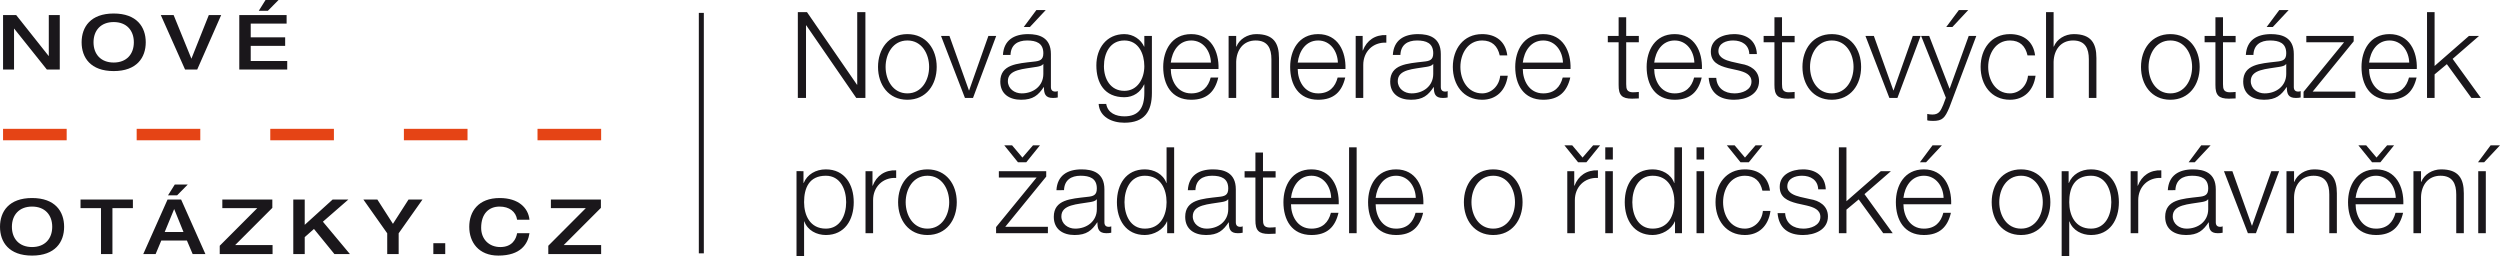
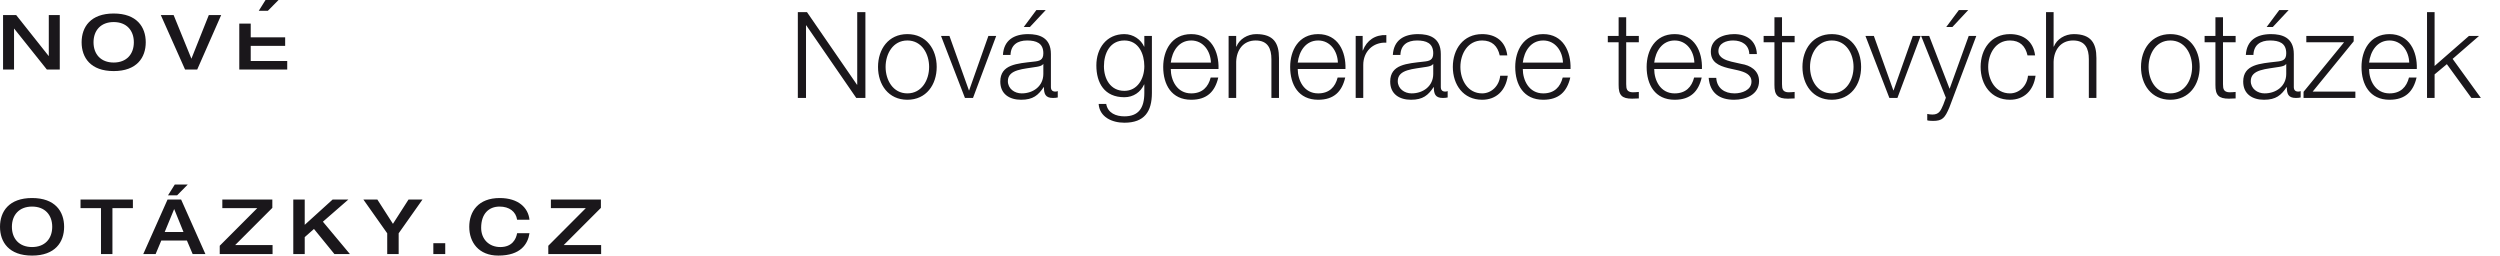
<svg xmlns="http://www.w3.org/2000/svg" version="1.1" id="Vrstva_1" x="0px" y="0px" width="499.052px" height="51.137px" viewBox="0 0 499.052 51.137" enable-background="new 0 0 499.052 51.137" xml:space="preserve">
-   <path fill="#1A171B" d="M499.052,29.009h-1.872l-2.52,3.384h1.224L499.052,29.009z M496.22,34.169h-1.512v12.384h1.512V34.169z   M481.773,46.553h1.512v-7.224c0.072-2.425,1.464-4.248,3.888-4.248c2.448,0,3.145,1.632,3.145,3.744v7.728h1.512v-7.968  c0-2.952-1.056-4.776-4.536-4.776c-1.752,0-3.384,1.008-3.96,2.496h-0.048v-2.136h-1.512V46.553z M473.517,32.393h1.656l2.736-3.384  h-1.393l-2.111,2.448l-2.064-2.448h-1.56L473.517,32.393z M479.757,40.769c0.12-3.479-1.488-6.96-5.448-6.96  c-3.936,0-5.592,3.288-5.592,6.552c0,3.528,1.656,6.553,5.592,6.553c3.145,0,4.752-1.633,5.4-4.44h-1.512  c-0.48,1.896-1.681,3.168-3.889,3.168c-2.88,0-4.08-2.664-4.08-4.872H479.757z M470.229,39.497c0.265-2.257,1.584-4.416,4.08-4.416  c2.425,0,3.864,2.136,3.937,4.416H470.229z M456.429,46.553h1.513v-7.224c0.071-2.425,1.464-4.248,3.888-4.248  c2.448,0,3.144,1.632,3.144,3.744v7.728h1.513v-7.968c0-2.952-1.057-4.776-4.536-4.776c-1.752,0-3.384,1.008-3.96,2.496h-0.048  v-2.136h-1.513V46.553z M448.725,46.553h1.608l4.632-12.384h-1.561l-3.84,10.872h-0.047l-3.889-10.872h-1.68L448.725,46.553z   M441.285,29.009h-1.872l-2.521,3.384h1.225L441.285,29.009z M440.805,41.753c0,2.424-1.992,3.888-4.32,3.888  c-1.439,0-2.76-0.936-2.76-2.448c0-2.399,3.192-2.399,5.76-2.855c0.408-0.072,1.08-0.192,1.272-0.552h0.048V41.753z M434.253,37.961  c0.072-2.017,1.416-2.88,3.312-2.88c1.801,0,3.24,0.504,3.24,2.544c0,1.344-0.695,1.56-1.943,1.68  c-3.264,0.384-6.648,0.528-6.648,3.984c0,2.496,1.848,3.624,4.152,3.624c2.4,0,3.432-0.912,4.512-2.521h0.048  c0,1.272,0.24,2.16,1.776,2.16c0.408,0,0.624-0.024,0.984-0.096v-1.272c-0.168,0.072-0.313,0.096-0.48,0.096  c-0.6,0-0.889-0.312-0.889-0.911v-6.576c0-3.336-2.375-3.984-4.56-3.984c-2.856,0-4.848,1.248-5.016,4.152H434.253z M425.325,46.553  h1.512v-6.6c0-2.593,1.872-4.561,4.608-4.44v-1.512c-2.232-0.097-3.912,1.056-4.68,3.071h-0.049v-2.903h-1.392V46.553z   M421.462,40.36c0,2.568-1.176,5.28-4.056,5.28c-3.192,0-4.344-2.712-4.344-5.28c0-2.808,0.983-5.279,4.344-5.279  C420.286,35.081,421.462,37.793,421.462,40.36 M411.55,51.137h1.513v-6.936h0.047c0.648,1.8,2.473,2.712,4.297,2.712  c3.768,0,5.568-3.024,5.568-6.553c0-3.527-1.801-6.552-5.568-6.552c-2.016,0-3.721,1.008-4.416,2.712h-0.049v-2.352h-1.392V51.137z   M403.438,33.809c-3.768,0-5.855,3-5.855,6.552c0,3.553,2.088,6.553,5.855,6.553c3.769,0,5.856-3,5.856-6.553  C409.294,36.809,407.206,33.809,403.438,33.809 M403.438,35.081c2.881,0,4.345,2.664,4.345,5.279c0,2.616-1.464,5.28-4.345,5.28  c-2.879,0-4.344-2.664-4.344-5.28C399.094,37.745,400.559,35.081,403.438,35.081 M387.646,29.009h-1.873l-2.52,3.384h1.225  L387.646,29.009z M389.494,40.769c0.119-3.479-1.488-6.96-5.448-6.96c-3.937,0-5.592,3.288-5.592,6.552  c0,3.528,1.655,6.553,5.592,6.553c3.144,0,4.752-1.633,5.399-4.44h-1.512c-0.479,1.896-1.68,3.168-3.888,3.168  c-2.88,0-4.08-2.664-4.08-4.872H389.494z M379.966,39.497c0.265-2.257,1.584-4.416,4.08-4.416c2.425,0,3.864,2.136,3.937,4.416  H379.966z M367.078,46.553h1.512v-4.704l2.448-2.04l4.896,6.744h1.896l-5.641-7.8l5.281-4.584h-2.017l-6.864,6V29.417h-1.512V46.553  z M364.462,37.793c-0.12-2.688-2.04-3.984-4.536-3.984c-2.184,0-4.656,0.96-4.656,3.48c0,2.088,1.488,2.808,3.457,3.312l1.943,0.433  c1.368,0.336,2.712,0.815,2.712,2.256c0,1.728-1.944,2.352-3.384,2.352c-2.016,0-3.527-1.056-3.648-3.096h-1.512  c0.264,3.048,2.184,4.368,5.088,4.368c2.305,0,4.969-1.032,4.969-3.721c0-2.159-1.801-3.168-3.528-3.432l-2.017-0.456  c-1.056-0.264-2.567-0.768-2.567-2.088c0-1.608,1.584-2.136,2.928-2.136c1.728,0,3.168,0.84,3.24,2.712H364.462z M347.445,32.393  h1.656l2.736-3.384h-1.393l-2.111,2.448l-2.064-2.448h-1.56L347.445,32.393z M353.326,38.057c-0.36-2.855-2.352-4.248-5.016-4.248  c-3.769,0-5.856,3-5.856,6.552c0,3.553,2.088,6.553,5.856,6.553c2.783,0,4.703-1.801,5.111-4.801h-1.512  c-0.192,2.04-1.752,3.528-3.6,3.528c-2.881,0-4.345-2.664-4.345-5.28c0-2.615,1.464-5.279,4.345-5.279  c1.991,0,3.096,1.128,3.504,2.976H353.326z M338.662,46.553h1.512V34.169h-1.512V46.553z M338.662,31.841h1.512v-2.424h-1.512  V31.841z M325.846,40.36c0-2.567,1.176-5.279,4.057-5.279c3.191,0,4.344,2.712,4.344,5.279c0,2.568-1.152,5.28-4.344,5.28  C327.021,45.641,325.846,42.929,325.846,40.36 M335.758,29.417h-1.512v7.104h-0.048c-0.624-1.775-2.472-2.712-4.296-2.712  c-3.769,0-5.568,3.024-5.568,6.552c0,3.528,1.8,6.553,5.568,6.553c1.8,0,3.768-1.08,4.416-2.712h0.048v2.352h1.392V29.417z   M320.445,46.553h1.513V34.169h-1.513V46.553z M320.445,31.841h1.513v-2.424h-1.513V31.841z M315.023,32.393h1.656l2.735-3.384  h-1.392l-2.112,2.448l-2.063-2.448h-1.561L315.023,32.393z M312.863,46.553h1.512v-6.6c0-2.593,1.872-4.561,4.607-4.44v-1.512  c-2.231-0.097-3.912,1.056-4.68,3.071h-0.048v-2.903h-1.392V46.553z M298.079,33.809c-3.769,0-5.856,3-5.856,6.552  c0,3.553,2.088,6.553,5.856,6.553s5.856-3,5.856-6.553C303.936,36.809,301.848,33.809,298.079,33.809 M298.079,35.081  c2.88,0,4.344,2.664,4.344,5.279c0,2.616-1.464,5.28-4.344,5.28s-4.345-2.664-4.345-5.28  C293.734,37.745,295.199,35.081,298.079,35.081 M284.135,40.769c0.12-3.479-1.488-6.96-5.447-6.96c-3.937,0-5.592,3.288-5.592,6.552  c0,3.528,1.655,6.553,5.592,6.553c3.144,0,4.752-1.633,5.399-4.44h-1.512c-0.479,1.896-1.681,3.168-3.888,3.168  c-2.881,0-4.08-2.664-4.08-4.872H284.135z M274.607,39.497c0.264-2.257,1.584-4.416,4.08-4.416c2.424,0,3.863,2.136,3.936,4.416  H274.607z M269.303,46.553h1.512V29.417h-1.512V46.553z M267.238,40.769c0.121-3.479-1.487-6.96-5.447-6.96  c-3.936,0-5.592,3.288-5.592,6.552c0,3.528,1.656,6.553,5.592,6.553c3.145,0,4.752-1.633,5.4-4.44h-1.512  c-0.48,1.896-1.681,3.168-3.889,3.168c-2.88,0-4.08-2.664-4.08-4.872H267.238z M257.711,39.497c0.264-2.257,1.584-4.416,4.08-4.416  c2.424,0,3.863,2.136,3.936,4.416H257.711z M252.119,30.448h-1.512v3.721h-2.16v1.271h2.16v8.473  c-0.024,2.111,0.672,2.783,2.688,2.783c0.456,0,0.889-0.048,1.344-0.048v-1.296c-0.432,0.048-0.863,0.072-1.296,0.072  c-1.079-0.072-1.224-0.648-1.224-1.632V35.44h2.52v-1.271h-2.52V30.448z M245.183,41.753c0,2.424-1.992,3.888-4.32,3.888  c-1.44,0-2.76-0.936-2.76-2.448c0-2.399,3.192-2.399,5.76-2.855c0.408-0.072,1.08-0.192,1.272-0.552h0.048V41.753z M238.631,37.961  c0.072-2.017,1.416-2.88,3.312-2.88c1.8,0,3.24,0.504,3.24,2.544c0,1.344-0.696,1.56-1.944,1.68  c-3.264,0.384-6.648,0.528-6.648,3.984c0,2.496,1.848,3.624,4.152,3.624c2.4,0,3.432-0.912,4.512-2.521h0.048  c0,1.272,0.24,2.16,1.776,2.16c0.408,0,0.624-0.024,0.984-0.096v-1.272c-0.168,0.072-0.312,0.096-0.48,0.096  c-0.6,0-0.888-0.312-0.888-0.911v-6.576c0-3.336-2.376-3.984-4.56-3.984c-2.856,0-4.848,1.248-5.016,4.152H238.631z M224.472,40.36  c0-2.567,1.176-5.279,4.056-5.279c3.192,0,4.344,2.712,4.344,5.279c0,2.568-1.152,5.28-4.344,5.28  C225.648,45.641,224.472,42.929,224.472,40.36 M234.384,29.417h-1.512v7.104h-0.048c-0.624-1.775-2.472-2.712-4.296-2.712  c-3.768,0-5.568,3.024-5.568,6.552c0,3.528,1.8,6.553,5.568,6.553c1.8,0,3.768-1.08,4.416-2.712h0.048v2.352h1.392V29.417z   M218.952,41.753c0,2.424-1.992,3.888-4.32,3.888c-1.44,0-2.76-0.936-2.76-2.448c0-2.399,3.192-2.399,5.76-2.855  c0.408-0.072,1.08-0.192,1.272-0.552h0.048V41.753z M212.4,37.961c0.072-2.017,1.416-2.88,3.312-2.88c1.8,0,3.24,0.504,3.24,2.544  c0,1.344-0.696,1.56-1.944,1.68c-3.264,0.384-6.648,0.528-6.648,3.984c0,2.496,1.848,3.624,4.152,3.624  c2.4,0,3.432-0.912,4.512-2.521h0.048c0,1.272,0.24,2.16,1.776,2.16c0.408,0,0.624-0.024,0.984-0.096v-1.272  c-0.168,0.072-0.312,0.096-0.48,0.096c-0.6,0-0.888-0.312-0.888-0.911v-6.576c0-3.336-2.376-3.984-4.56-3.984  c-2.856,0-4.848,1.248-5.016,4.152H212.4z M203.208,32.393h1.656l2.736-3.384h-1.392l-2.112,2.448l-2.064-2.448h-1.56  L203.208,32.393z M208.848,35.249v-1.08h-9.456v1.271h7.536l-8.088,9.889v1.224h10.344V45.28h-8.52L208.848,35.249z M185.136,33.809  c-3.768,0-5.856,3-5.856,6.552c0,3.553,2.088,6.553,5.856,6.553c3.768,0,5.856-3,5.856-6.553  C190.992,36.809,188.904,33.809,185.136,33.809 M185.136,35.081c2.88,0,4.344,2.664,4.344,5.279c0,2.616-1.464,5.28-4.344,5.28  c-2.88,0-4.344-2.664-4.344-5.28C180.792,37.745,182.256,35.081,185.136,35.081 M172.776,46.553h1.512v-6.6  c0-2.593,1.872-4.561,4.608-4.44v-1.512c-2.232-0.097-3.912,1.056-4.68,3.071h-0.048v-2.903h-1.392V46.553z M168.912,40.36  c0,2.568-1.176,5.28-4.056,5.28c-3.192,0-4.344-2.712-4.344-5.28c0-2.808,0.984-5.279,4.344-5.279  C167.736,35.081,168.912,37.793,168.912,40.36 M159,51.137h1.512v-6.936h0.048c0.648,1.8,2.472,2.712,4.296,2.712  c3.768,0,5.568-3.024,5.568-6.553c0-3.527-1.8-6.552-5.568-6.552c-2.016,0-3.72,1.008-4.416,2.712h-0.048v-2.352H159V51.137z" />
  <path fill="#1A171B" d="M484.485,19.553h1.512v-4.704l2.448-2.04l4.896,6.744h1.896l-5.641-7.8l5.28-4.584h-2.016l-6.864,6V2.417  h-1.512V19.553z M482.445,13.769c0.12-3.479-1.488-6.96-5.448-6.96c-3.937,0-5.592,3.288-5.592,6.552  c0,3.528,1.655,6.553,5.592,6.553c3.144,0,4.752-1.633,5.4-4.44h-1.513c-0.479,1.896-1.68,3.168-3.888,3.168  c-2.88,0-4.08-2.664-4.08-4.872H482.445z M472.917,12.497c0.264-2.257,1.584-4.416,4.08-4.416c2.424,0,3.864,2.136,3.936,4.416  H472.917z M469.845,8.249v-1.08h-9.456V8.44h7.536l-8.088,9.889v1.224h10.344V18.28h-8.52L469.845,8.249z M456.861,2.009h-1.872  l-2.521,3.384h1.225L456.861,2.009z M456.381,14.753c0,2.424-1.992,3.888-4.32,3.888c-1.439,0-2.76-0.936-2.76-2.448  c0-2.399,3.192-2.399,5.76-2.855c0.408-0.072,1.08-0.192,1.272-0.552h0.048V14.753z M449.829,10.961  c0.071-2.017,1.416-2.88,3.312-2.88c1.801,0,3.24,0.504,3.24,2.544c0,1.344-0.696,1.56-1.943,1.68  c-3.265,0.384-6.648,0.528-6.648,3.984c0,2.496,1.848,3.624,4.152,3.624c2.399,0,3.432-0.912,4.512-2.521h0.048  c0,1.272,0.24,2.16,1.776,2.16c0.407,0,0.624-0.024,0.983-0.096v-1.272c-0.168,0.072-0.312,0.096-0.479,0.096  c-0.601,0-0.889-0.312-0.889-0.911v-6.576c0-3.336-2.376-3.984-4.56-3.984c-2.856,0-4.849,1.248-5.017,4.152H449.829z   M443.757,3.448h-1.512v3.721h-2.16V8.44h2.16v8.473c-0.024,2.111,0.672,2.783,2.688,2.783c0.455,0,0.887-0.048,1.344-0.048v-1.296  c-0.432,0.048-0.864,0.072-1.297,0.072c-1.08-0.072-1.224-0.648-1.224-1.632V8.44h2.521V7.169h-2.521V3.448z M433.245,6.809  c-3.769,0-5.856,3-5.856,6.552c0,3.553,2.088,6.553,5.856,6.553s5.856-3,5.856-6.553C439.102,9.809,437.014,6.809,433.245,6.809   M433.245,8.081c2.88,0,4.344,2.664,4.344,5.279c0,2.616-1.464,5.28-4.344,5.28s-4.345-2.664-4.345-5.28  C428.9,10.745,430.365,8.081,433.245,8.081 M408.43,19.553h1.512v-7.224c0.072-2.425,1.465-4.248,3.889-4.248  c2.447,0,3.145,1.632,3.145,3.744v7.728h1.512v-7.968c0-2.952-1.057-4.776-4.536-4.776c-1.752,0-3.384,1.008-3.96,2.496h-0.049  V2.417h-1.512V19.553z M406.246,11.057c-0.36-2.855-2.352-4.248-5.016-4.248c-3.769,0-5.856,3-5.856,6.552  c0,3.553,2.088,6.553,5.856,6.553c2.783,0,4.703-1.801,5.111-4.801h-1.512c-0.191,2.04-1.752,3.528-3.6,3.528  c-2.881,0-4.345-2.664-4.345-5.28c0-2.615,1.464-5.279,4.345-5.279c1.992,0,3.096,1.128,3.504,2.976H406.246z M392.902,2.009h-1.873  l-2.52,3.384h1.225L392.902,2.009z M388.438,19.505l-0.527,1.416c-0.504,1.151-0.816,1.943-2.16,1.943  c-0.359,0-0.672-0.048-1.032-0.119v1.271c0.265,0.096,0.552,0.096,1.152,0.12c1.896,0,2.376-0.6,3.264-2.688l5.376-14.279h-1.512  l-3.816,10.56l-4.08-10.56h-1.607L388.438,19.505z M377.158,19.553h1.607l4.633-12.384h-1.561l-3.84,10.872h-0.048l-3.888-10.872  h-1.681L377.158,19.553z M365.662,6.809c-3.768,0-5.855,3-5.855,6.552c0,3.553,2.088,6.553,5.855,6.553s5.855-3,5.855-6.553  C371.518,9.809,369.43,6.809,365.662,6.809 M365.662,8.081c2.88,0,4.344,2.664,4.344,5.279c0,2.616-1.464,5.28-4.344,5.28  s-4.344-2.664-4.344-5.28C361.318,10.745,362.782,8.081,365.662,8.081 M355.727,3.448h-1.513v3.721h-2.159V8.44h2.159v8.473  c-0.024,2.111,0.672,2.783,2.688,2.783c0.455,0,0.888-0.048,1.344-0.048v-1.296c-0.432,0.048-0.864,0.072-1.296,0.072  c-1.08-0.072-1.224-0.648-1.224-1.632V8.44h2.52V7.169h-2.52V3.448z M350.71,10.793c-0.12-2.688-2.04-3.984-4.536-3.984  c-2.184,0-4.656,0.96-4.656,3.48c0,2.088,1.488,2.808,3.457,3.312l1.943,0.433c1.368,0.336,2.712,0.815,2.712,2.256  c0,1.728-1.944,2.352-3.384,2.352c-2.016,0-3.528-1.056-3.648-3.096h-1.512c0.264,3.048,2.184,4.368,5.088,4.368  c2.305,0,4.969-1.032,4.969-3.721c0-2.159-1.801-3.168-3.528-3.432l-2.017-0.456c-1.056-0.264-2.568-0.768-2.568-2.088  c0-1.608,1.585-2.136,2.929-2.136c1.728,0,3.168,0.84,3.24,2.712H350.71z M339.743,13.769c0.12-3.479-1.488-6.96-5.448-6.96  c-3.936,0-5.592,3.288-5.592,6.552c0,3.528,1.656,6.553,5.592,6.553c3.145,0,4.752-1.633,5.4-4.44h-1.512  c-0.48,1.896-1.681,3.168-3.889,3.168c-2.88,0-4.08-2.664-4.08-4.872H339.743z M330.215,12.497c0.264-2.257,1.584-4.416,4.08-4.416  c2.424,0,3.864,2.136,3.936,4.416H330.215z M324.623,3.448h-1.512v3.721h-2.16V8.44h2.16v8.473  c-0.024,2.111,0.672,2.783,2.688,2.783c0.456,0,0.889-0.048,1.344-0.048v-1.296c-0.432,0.048-0.863,0.072-1.295,0.072  c-1.08-0.072-1.225-0.648-1.225-1.632V8.44h2.52V7.169h-2.52V3.448z M313.511,13.769c0.12-3.479-1.487-6.96-5.448-6.96  c-3.936,0-5.592,3.288-5.592,6.552c0,3.528,1.656,6.553,5.592,6.553c3.145,0,4.752-1.633,5.4-4.44h-1.512  c-0.48,1.896-1.68,3.168-3.889,3.168c-2.879,0-4.08-2.664-4.08-4.872H313.511z M303.982,12.497c0.265-2.257,1.584-4.416,4.08-4.416  c2.424,0,3.864,2.136,3.937,4.416H303.982z M300.887,11.057c-0.359-2.855-2.352-4.248-5.016-4.248c-3.768,0-5.855,3-5.855,6.552  c0,3.553,2.088,6.553,5.855,6.553c2.783,0,4.704-1.801,5.111-4.801h-1.512c-0.191,2.04-1.752,3.528-3.6,3.528  c-2.88,0-4.344-2.664-4.344-5.28c0-2.615,1.464-5.279,4.344-5.279c1.992,0,3.096,1.128,3.504,2.976H300.887z M286.104,14.753  c0,2.424-1.992,3.888-4.32,3.888c-1.44,0-2.76-0.936-2.76-2.448c0-2.399,3.191-2.399,5.76-2.855c0.408-0.072,1.08-0.192,1.271-0.552  h0.049V14.753z M279.551,10.961c0.072-2.017,1.416-2.88,3.313-2.88c1.8,0,3.24,0.504,3.24,2.544c0,1.344-0.696,1.56-1.944,1.68  c-3.265,0.384-6.648,0.528-6.648,3.984c0,2.496,1.849,3.624,4.152,3.624c2.399,0,3.433-0.912,4.512-2.521h0.048  c0,1.272,0.24,2.16,1.776,2.16c0.408,0,0.624-0.024,0.983-0.096v-1.272c-0.168,0.072-0.312,0.096-0.479,0.096  c-0.601,0-0.888-0.312-0.888-0.911v-6.576c0-3.336-2.377-3.984-4.561-3.984c-2.855,0-4.848,1.248-5.016,4.152H279.551z   M270.623,19.553h1.512v-6.6c0-2.593,1.872-4.561,4.608-4.44V7.001c-2.232-0.097-3.912,1.056-4.681,3.071h-0.047V7.169h-1.393  V19.553z M268.583,13.769c0.12-3.479-1.487-6.96-5.448-6.96c-3.936,0-5.592,3.288-5.592,6.552c0,3.528,1.656,6.553,5.592,6.553  c3.145,0,4.752-1.633,5.4-4.44h-1.512c-0.48,1.896-1.681,3.168-3.889,3.168c-2.88,0-4.08-2.664-4.08-4.872H268.583z M259.055,12.497  c0.264-2.257,1.584-4.416,4.08-4.416c2.424,0,3.864,2.136,3.936,4.416H259.055z M245.256,19.553h1.512v-7.224  c0.072-2.425,1.464-4.248,3.888-4.248c2.447,0,3.144,1.632,3.144,3.744v7.728h1.513v-7.968c0-2.952-1.057-4.776-4.537-4.776  c-1.752,0-3.384,1.008-3.96,2.496h-0.048V7.169h-1.512V19.553z M243.24,13.769c0.12-3.479-1.488-6.96-5.448-6.96  c-3.936,0-5.592,3.288-5.592,6.552c0,3.528,1.656,6.553,5.592,6.553c3.144,0,4.752-1.633,5.4-4.44h-1.512  c-0.48,1.896-1.68,3.168-3.888,3.168c-2.88,0-4.08-2.664-4.08-4.872H243.24z M233.712,12.497c0.264-2.257,1.584-4.416,4.08-4.416  c2.424,0,3.864,2.136,3.936,4.416H233.712z M224.448,18.137c-2.808,0-4.08-2.424-4.08-4.92c0-2.568,1.2-5.136,4.08-5.136  c2.88,0,3.984,2.712,3.984,5.136C228.432,15.713,227.064,18.137,224.448,18.137 M229.944,7.169h-1.512v2.136h-0.048  c-0.6-1.368-2.112-2.496-3.936-2.496c-3.576,0-5.592,2.832-5.592,6.24c0,3.552,1.632,6.36,5.592,6.36c1.8,0,3.24-1.009,3.936-2.545  h0.048v1.681c0,3.048-1.176,4.68-3.984,4.68c-1.656,0-3.312-0.647-3.624-2.472h-1.512c0.192,2.616,2.664,3.744,5.136,3.744  c4.008,0,5.496-2.232,5.496-5.952V7.169z M208.752,2.009h-1.872l-2.52,3.384h1.224L208.752,2.009z M208.272,14.753  c0,2.424-1.992,3.888-4.32,3.888c-1.44,0-2.76-0.936-2.76-2.448c0-2.399,3.192-2.399,5.76-2.855c0.408-0.072,1.08-0.192,1.272-0.552  h0.048V14.753z M201.72,10.961c0.072-2.017,1.416-2.88,3.312-2.88c1.8,0,3.24,0.504,3.24,2.544c0,1.344-0.696,1.56-1.944,1.68  c-3.264,0.384-6.648,0.528-6.648,3.984c0,2.496,1.848,3.624,4.152,3.624c2.4,0,3.432-0.912,4.512-2.521h0.048  c0,1.272,0.24,2.16,1.776,2.16c0.408,0,0.624-0.024,0.984-0.096v-1.272c-0.168,0.072-0.312,0.096-0.48,0.096  c-0.6,0-0.888-0.312-0.888-0.911v-6.576c0-3.336-2.376-3.984-4.56-3.984c-2.856,0-4.848,1.248-5.016,4.152H201.72z M192.624,19.553  h1.608l4.632-12.384h-1.56l-3.84,10.872h-0.048l-3.888-10.872h-1.68L192.624,19.553z M181.128,6.809c-3.768,0-5.856,3-5.856,6.552  c0,3.553,2.088,6.553,5.856,6.553s5.856-3,5.856-6.553C186.984,9.809,184.896,6.809,181.128,6.809 M181.128,8.081  c2.88,0,4.344,2.664,4.344,5.279c0,2.616-1.464,5.28-4.344,5.28s-4.344-2.664-4.344-5.28  C176.784,10.745,178.248,8.081,181.128,8.081 M159.264,19.553h1.632V5.057h0.048l9.984,14.496h1.824V2.417h-1.632v14.496h-0.048  l-9.984-14.496h-1.824V19.553z" />
  <path fill="#1A171B" d="M109.452,50.716h10.547V48.92h-7.469l7.423-7.425v-1.659h-9.983v1.705h6.98l-7.498,7.516V50.716z   M105.695,43.859c-0.244-2.364-2.194-4.328-5.944-4.328c-4.267,0-6.079,2.681-6.079,5.746c0,3.063,1.858,5.744,5.805,5.744  c4.466,0,5.898-2.315,6.218-4.465h-2.469c-0.198,1.159-0.975,2.76-3.353,2.76c-2.256,0-3.825-1.57-3.825-3.841  c0-2.837,1.554-4.239,3.673-4.239c1.935,0,3.261,0.991,3.505,2.623H105.695z M86.503,50.716h2.376v-2.162h-2.376V50.716z   M77.298,50.716h2.284v-4.145l4.755-6.735h-2.789l-3.108,4.846l-3.108-4.846h-2.79l4.756,6.735V50.716z M58.546,50.716h2.284v-3.383  l1.845-1.63l4.084,5.013h3.094l-5.395-6.461l5.075-4.419h-3.14l-5.563,5.044v-5.044h-2.284V50.716z M43.863,50.716h10.547V48.92  h-7.468l7.422-7.425v-1.659h-9.983v1.705h6.981l-7.499,7.516V50.716z M33.535,38.996h1.814l2.134-2.163h-2.591L33.535,38.996z   M32.879,46.313l1.89-4.587l1.859,4.587H32.879z M28.597,50.716h2.469l1.128-2.696h5.121l1.143,2.696h2.546l-4.847-10.88h-2.713  L28.597,50.716z M20.16,50.716h2.284v-9.175h4.085v-1.705H16.075v1.705h4.085V50.716z M6.4,51.021c4.603,0,6.4-2.682,6.4-5.745  c0-3.064-1.797-5.745-6.4-5.745S0,42.212,0,45.276C0,48.34,1.797,51.021,6.4,51.021 M6.4,49.316c-2.561,0-4.025-1.662-4.025-4.04  s1.464-4.04,4.025-4.04s4.025,1.662,4.025,4.04S8.961,49.316,6.4,49.316" />
-   <path fill="#1A171B" d="M51.652,2.162h1.813L55.599,0h-2.591L51.652,2.162z M47.766,13.884h9.57v-1.705H50.05V9.158h6.874V7.453  H50.05V4.708h7.164V3.003h-9.448V13.884z M36.944,13.884h2.423l4.786-10.881h-2.469l-3.475,8.717l-3.551-8.717h-2.561L36.944,13.884  z M22.694,14.188c4.603,0,6.4-2.682,6.4-5.745c0-3.064-1.797-5.745-6.4-5.745c-4.604,0-6.401,2.681-6.401,5.745  C16.292,11.507,18.09,14.188,22.694,14.188 M22.694,12.483c-2.562,0-4.025-1.662-4.025-4.04s1.463-4.04,4.025-4.04  c2.561,0,4.024,1.662,4.024,4.04S25.255,12.483,22.694,12.483 M0.61,13.884h2.193V5.717h0.03l6.525,8.167h2.574V3.003H9.74v8.169  H9.708L3.229,3.003H0.61V13.884z" />
-   <path fill="#E54415" d="M0.609,28.004H13.31v-2.288H0.609V28.004z M27.282,28.004h12.701v-2.288H27.282V28.004z M53.953,28.004  h12.703v-2.288H53.953V28.004z M80.626,28.004h12.701v-2.288H80.626V28.004z M107.299,28.004H120v-2.288h-12.701V28.004z" />
-   <rect x="139.5" y="2.572" fill="#1A171B" width="1" height="48" />
+   <path fill="#1A171B" d="M51.652,2.162h1.813L55.599,0h-2.591L51.652,2.162z M47.766,13.884h9.57v-1.705H50.05V9.158h6.874V7.453  H50.05V4.708h7.164h-9.448V13.884z M36.944,13.884h2.423l4.786-10.881h-2.469l-3.475,8.717l-3.551-8.717h-2.561L36.944,13.884  z M22.694,14.188c4.603,0,6.4-2.682,6.4-5.745c0-3.064-1.797-5.745-6.4-5.745c-4.604,0-6.401,2.681-6.401,5.745  C16.292,11.507,18.09,14.188,22.694,14.188 M22.694,12.483c-2.562,0-4.025-1.662-4.025-4.04s1.463-4.04,4.025-4.04  c2.561,0,4.024,1.662,4.024,4.04S25.255,12.483,22.694,12.483 M0.61,13.884h2.193V5.717h0.03l6.525,8.167h2.574V3.003H9.74v8.169  H9.708L3.229,3.003H0.61V13.884z" />
</svg>